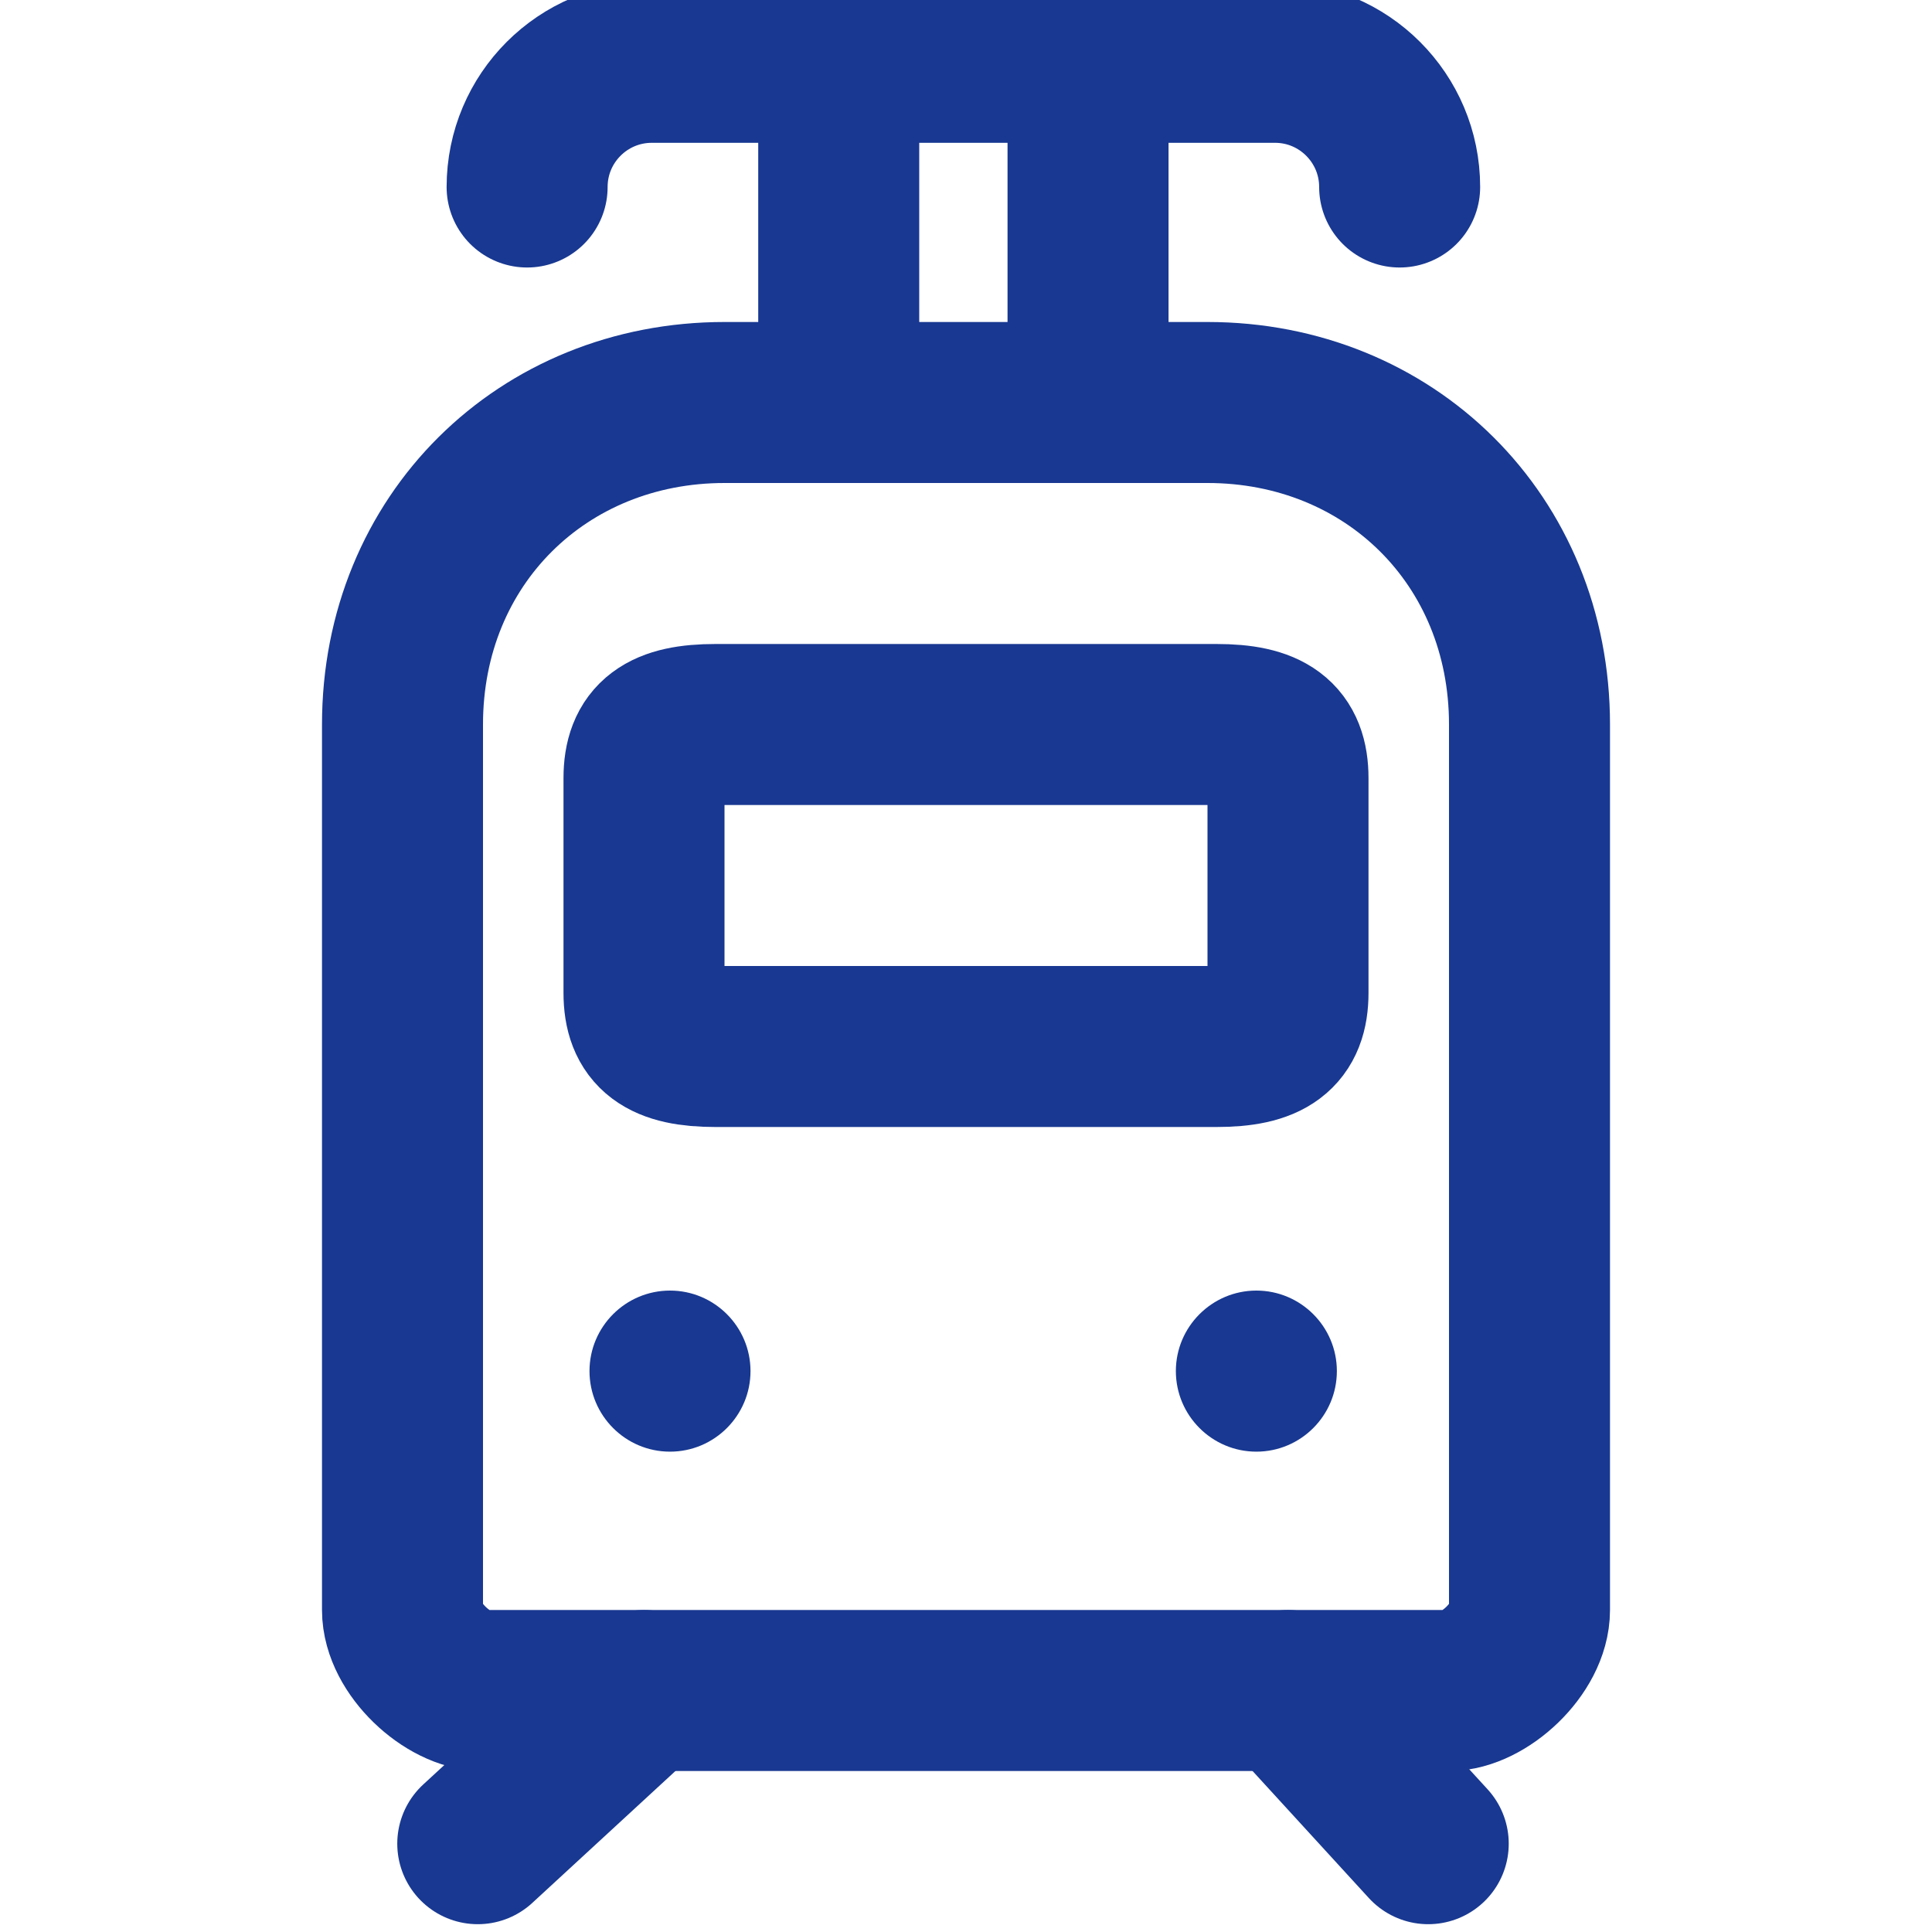
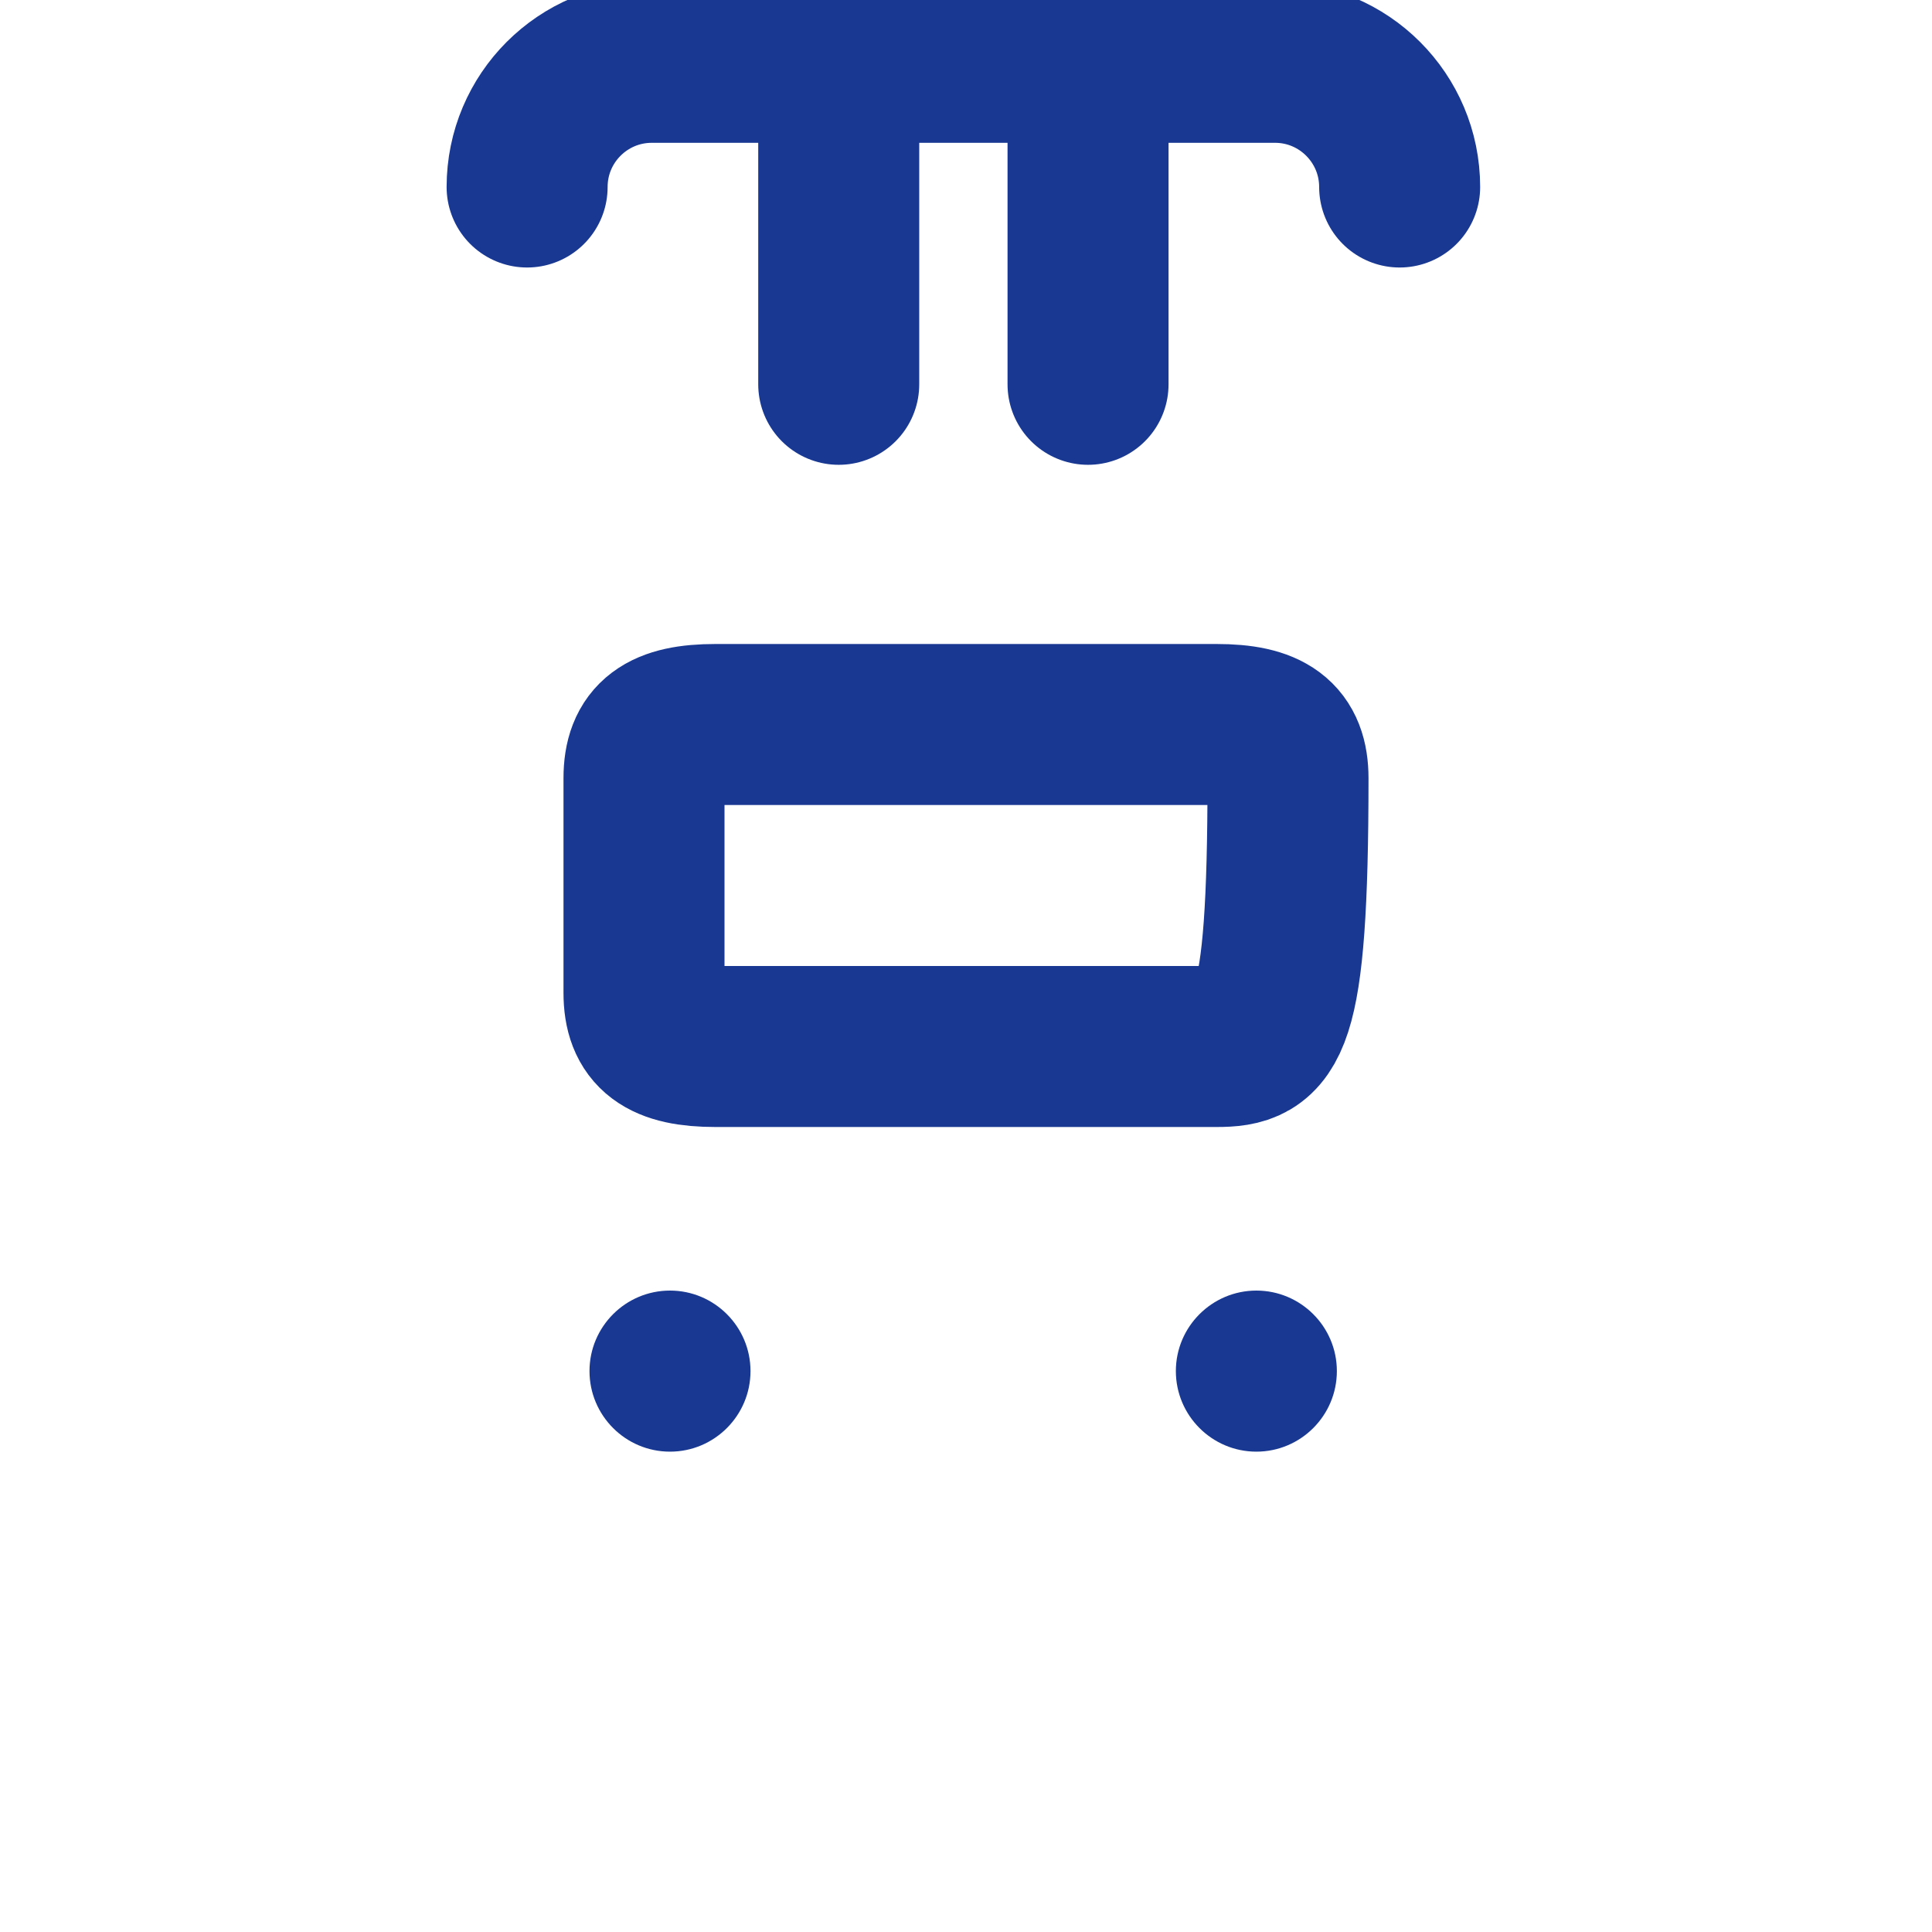
<svg xmlns="http://www.w3.org/2000/svg" width="24px" height="24px" viewBox="0 0 24 24" version="1.1">
  <title>icons/24x24/icon__24x24_tram-brand-primary</title>
  <desc>Created with Sketch.</desc>
  <defs />
  <g id="Symbols" stroke="none" stroke-width="1" fill="none" fill-rule="evenodd">
    <g id="icons/24x24/icon__24x24_tram-brand-primary">
-       <path d="M15,5 C17.259,5 19,6.706 19,9 L19,20 C19,20.479 18.431,21 18,21 L8,21 L6,21 C5.569,21 5,20.479 5,20 L5,9 C5,6.706 6.741,5 9,5 L15,5 Z" id="Stroke-1" stroke="#183891" stroke-width="2" stroke-linecap="round" stroke-linejoin="round" />
-       <path d="M15.111,13 L8.889,13 C8.248,13 8,12.813 8,12.333 L8,9.667 C8,9.187 8.248,9 8.889,9 L15.111,9 C15.751,9 16,9.187 16,9.667 L16,12.333 C16,12.814 15.751,13 15.111,13 Z" id="Stroke-3" stroke="#183891" stroke-width="2" stroke-linecap="round" stroke-linejoin="round" />
+       <path d="M15.111,13 L8.889,13 C8.248,13 8,12.813 8,12.333 L8,9.667 C8,9.187 8.248,9 8.889,9 L15.111,9 C15.751,9 16,9.187 16,9.667 C16,12.814 15.751,13 15.111,13 Z" id="Stroke-3" stroke="#183891" stroke-width="2" stroke-linecap="round" stroke-linejoin="round" />
      <path d="M14.607,17.032 C14.607,17.584 15.056,18.033 15.607,18.033 C16.159,18.033 16.607,17.584 16.607,17.032 C16.607,16.481 16.159,16.032 15.607,16.032 C15.056,16.032 14.607,16.481 14.607,17.032 Z" id="Clip-7" fill="#183891" />
-       <path d="M8,21 L5.935,22.903" id="Stroke-12" stroke="#183891" stroke-width="2" stroke-linecap="round" stroke-linejoin="round" />
-       <path d="M16,21 L17.742,22.903" id="Stroke-14" stroke="#183891" stroke-width="2" stroke-linecap="round" stroke-linejoin="round" />
      <path d="M6.548,2.323 C6.548,1.467 7.242,0.774 8.097,0.774 L15.839,0.774 C16.693,0.774 17.387,1.468 17.387,2.323" id="Stroke-16" stroke="#183891" stroke-width="2" stroke-linecap="round" stroke-linejoin="round" />
      <path d="M10.419,0.774 L10.419,4.774" id="Stroke-18" stroke="#183891" stroke-width="2" stroke-linecap="round" stroke-linejoin="round" />
      <path d="M13.516,0.774 L13.516,4.774" id="Stroke-20" stroke="#183891" stroke-width="2" stroke-linecap="round" stroke-linejoin="round" />
      <path d="M7.323,17.032 C7.323,17.584 7.771,18.033 8.323,18.033 C8.875,18.033 9.323,17.584 9.323,17.032 C9.323,16.481 8.875,16.032 8.323,16.032 C7.771,16.032 7.323,16.481 7.323,17.032 Z" id="Clip-10" fill="#183891" />
    </g>
  </g>
</svg>